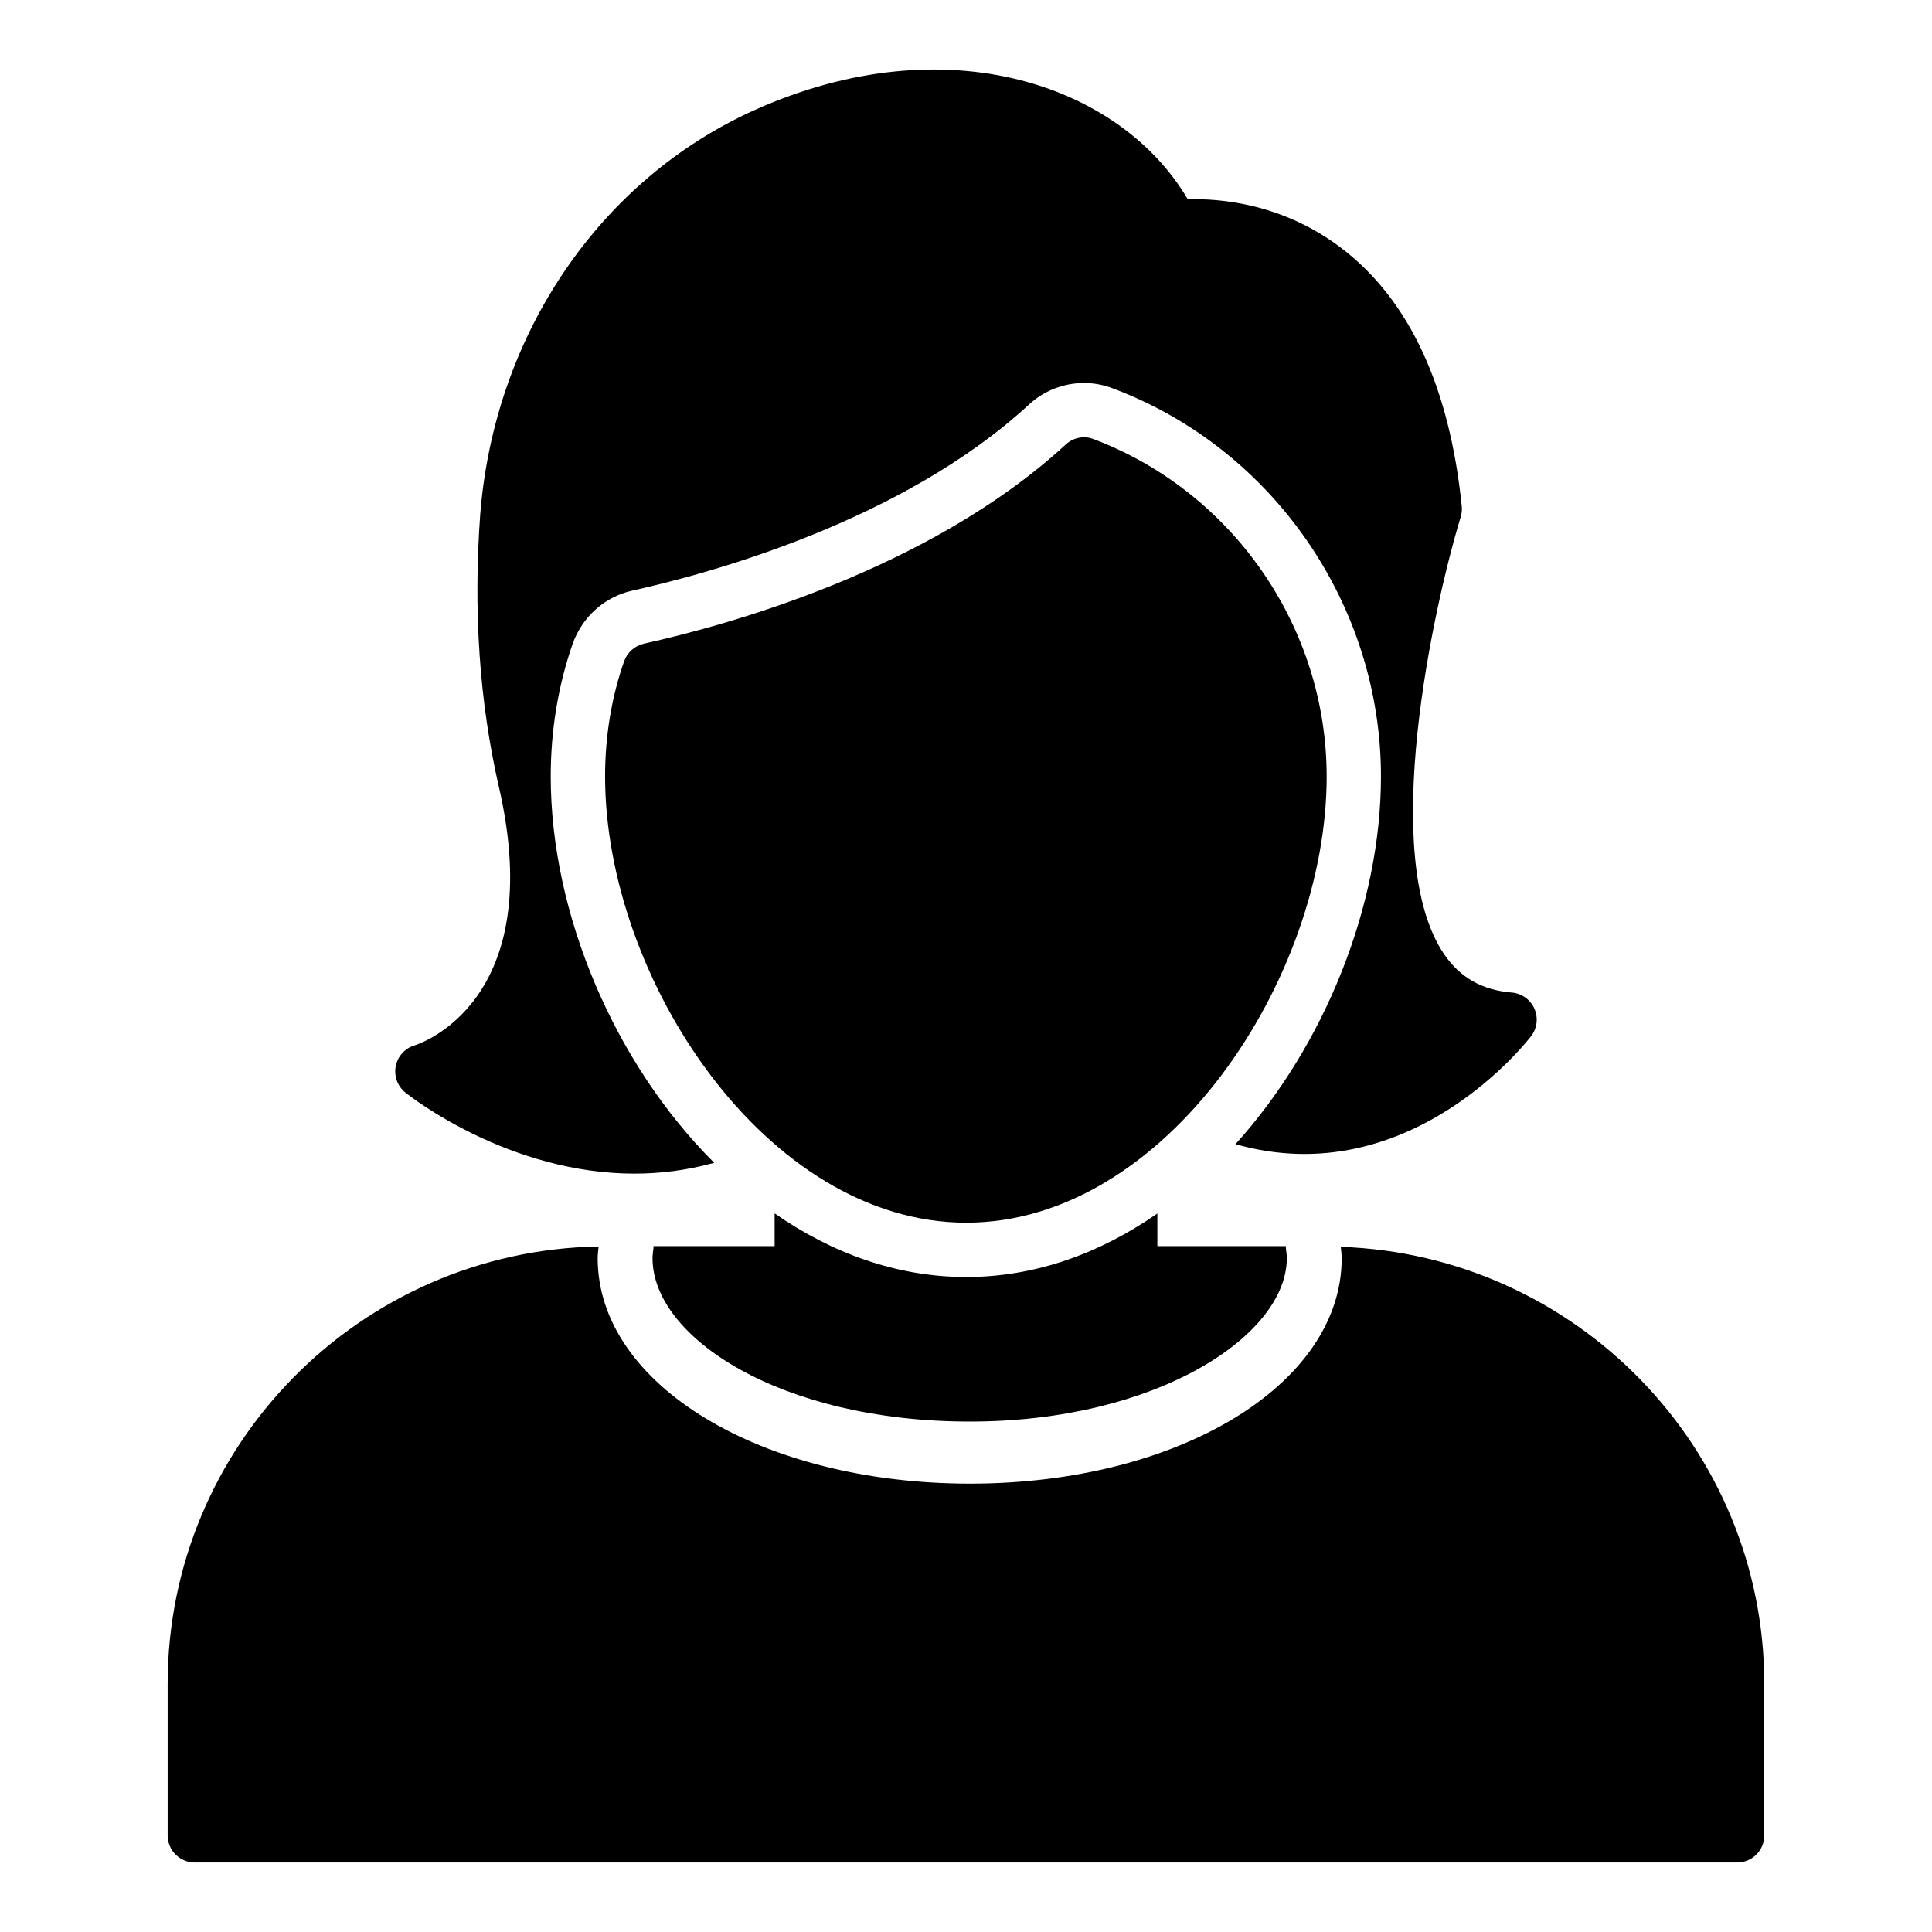
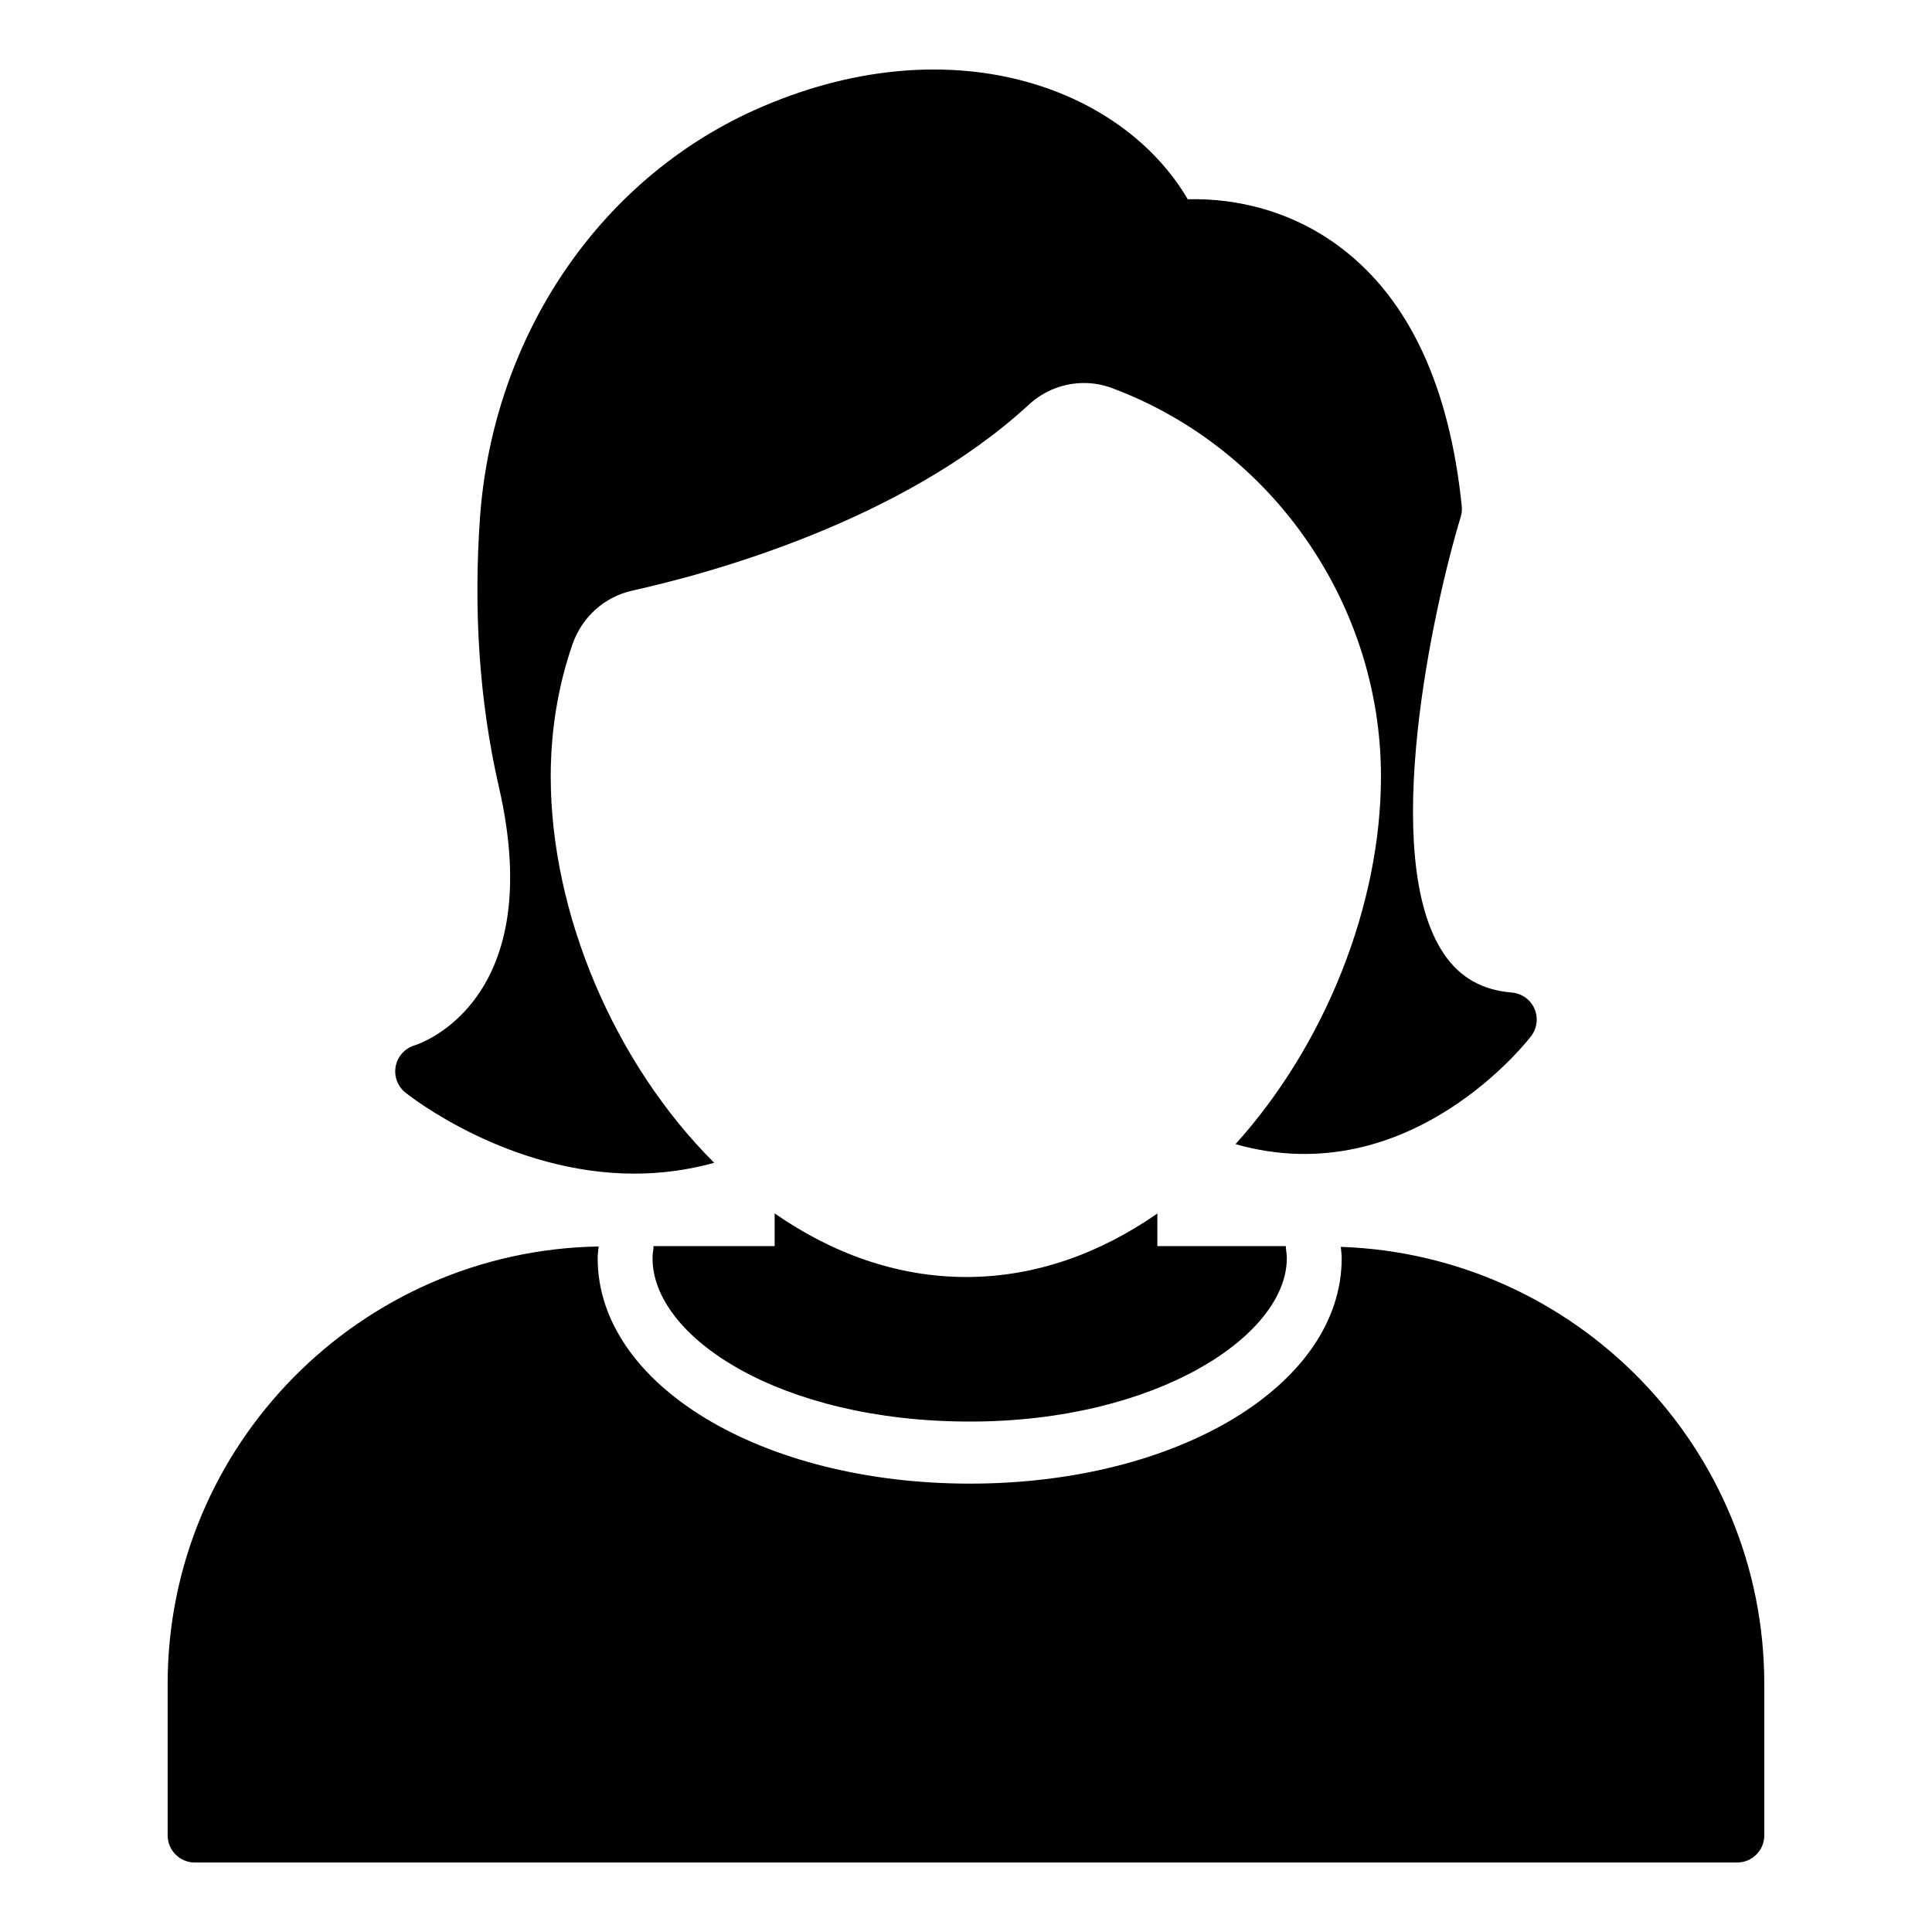
<svg xmlns="http://www.w3.org/2000/svg" fill="#000000" width="800px" height="800px" version="1.1" viewBox="144 144 512 512">
  <g>
    <path d="m499.32 474.43c0.098 1.008 0.242 2.016 0.242 3.019 0 33.492-43.27 59.727-98.504 59.727-55.328 0-98.668-26.238-98.668-59.727 0-1.039 0.145-2.078 0.25-3.121-63.148 1.082-114.21 52.625-114.21 115.93v40.129c0 3.977 3.223 7.199 7.199 7.199h408.73c3.977 0 7.199-3.223 7.199-7.199l-0.004-40.129c0-62.645-50.012-113.72-112.24-115.83z" />
    <path d="m401.05 520.73c49.48 0 83.969-22.812 83.969-43.281 0-0.934-0.141-1.867-0.258-2.797-0.02-0.145 0.031-0.277 0.023-0.422h-34.07v-8.641c-15.059 10.484-32.227 16.832-50.645 16.832-18.469 0-35.688-6.359-50.785-16.859v8.672h-32.121c-0.012 0.145 0.039 0.277 0.023 0.422-0.117 0.93-0.258 1.863-0.258 2.797-0.012 20.895 33.793 43.277 84.121 43.277z" />
    <path d="m312.21 455.02c6.762 0 13.832-0.867 21.062-2.863-26.527-26.438-43.324-66.145-43.324-102.38 0-12.27 1.965-24.129 5.84-35.25 2.59-7.121 8.379-12.27 15.551-13.957 20.598-4.551 71.688-18.371 105.32-49.332 3.977-3.688 9.176-5.734 14.613-5.734 2.719 0 5.375 0.512 7.898 1.523 42.246 15.973 70.801 57.309 70.801 102.75 0 34.047-14.805 71.145-38.551 97.434 46.488 13.223 78.055-28.234 78.41-28.711 1.559-2.098 1.855-4.879 0.781-7.258-1.078-2.383-3.363-3.992-5.969-4.207-7.863-0.648-13.742-3.988-17.965-10.211-17.477-25.742-2.723-92.355 4.434-115.85 0.277-0.914 0.371-1.875 0.273-2.828-3.238-31.672-13.922-54.648-31.746-68.285-15.648-11.977-32.43-13.32-40.863-13.039-17.555-30.004-63.648-46.645-114.88-23.621-41.031 18.512-68.859 59.523-72.629 107.09-1.875 25.477-0.215 49.762 4.934 72.195 13.09 56.809-20.891 68.102-22.289 68.535-2.574 0.754-4.519 2.883-5.035 5.516-0.52 2.637 0.473 5.34 2.57 7.016 1.484 1.184 27.418 21.473 60.758 21.473z" />
-     <path d="m495.58 349.77c0-39.512-24.832-75.426-61.754-89.391-2.519-1.008-5.398-0.434-7.414 1.438-36.273 33.395-90.254 48.008-111.77 52.758-2.449 0.574-4.391 2.305-5.254 4.68-3.309 9.5-5.035 19.719-5.035 30.516 0 53.547 42.75 118.25 95.723 118.25 52.898 0 95.508-64.703 95.508-118.25z" />
  </g>
</svg>